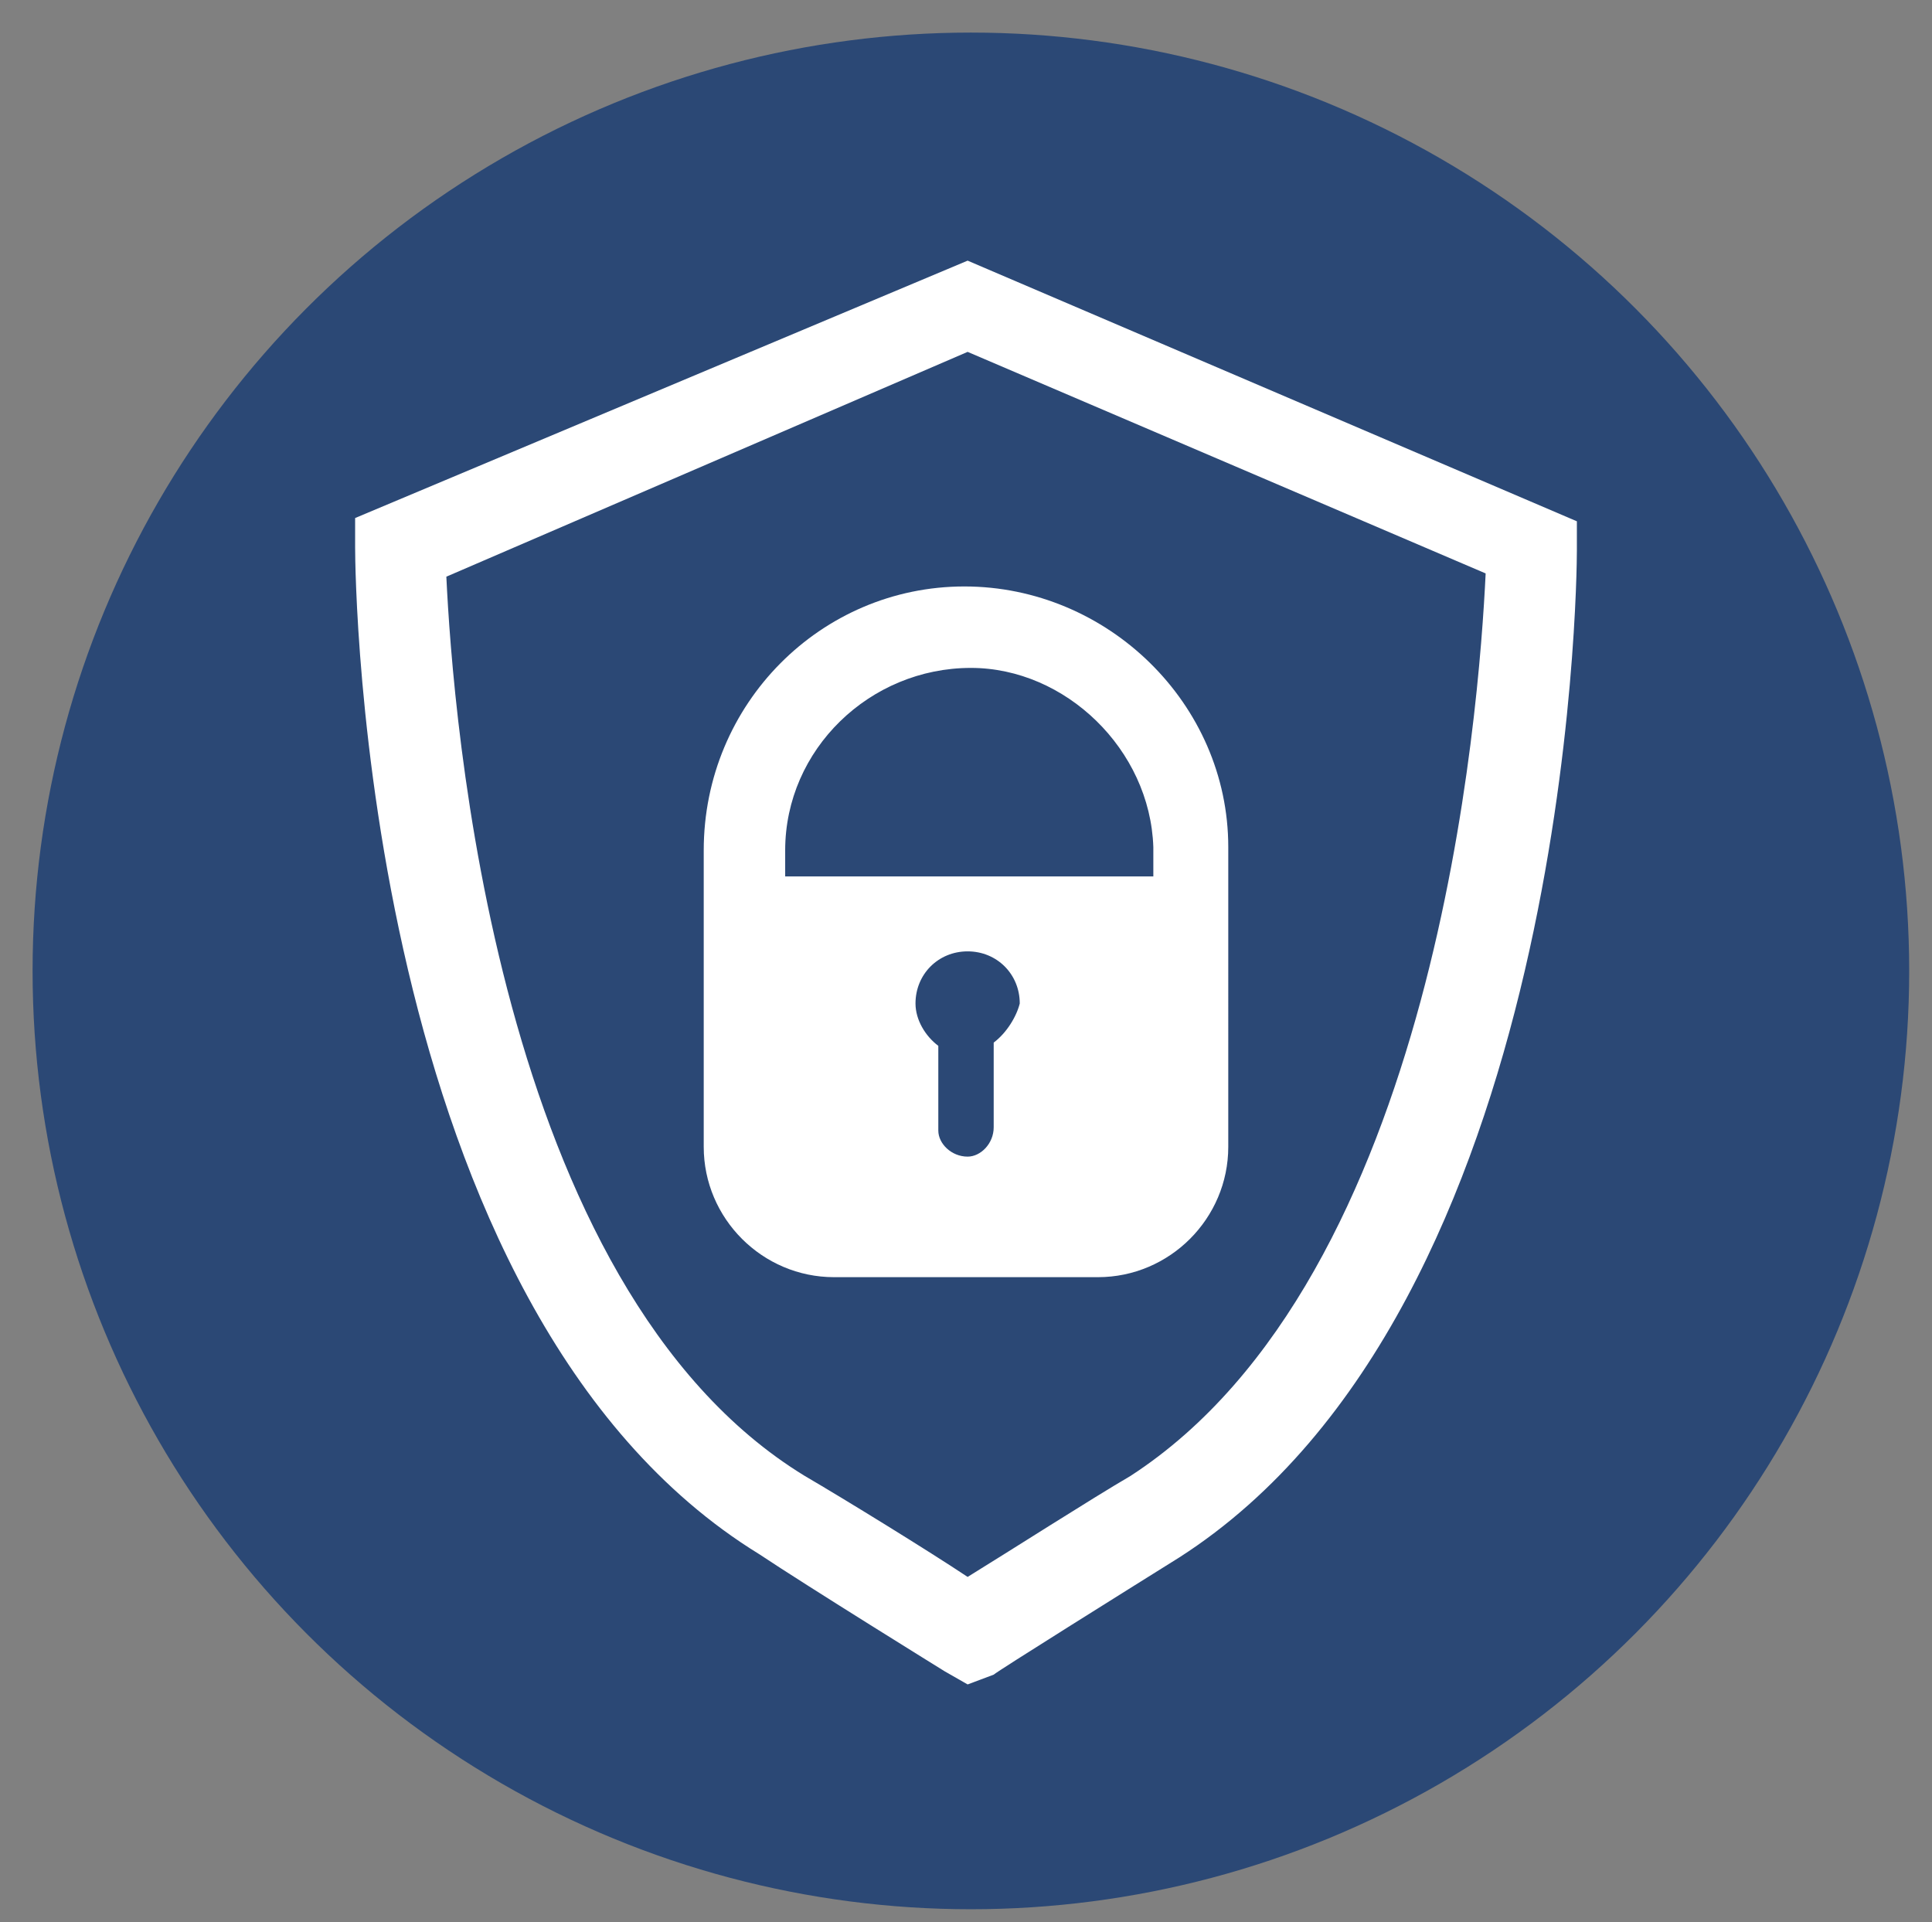
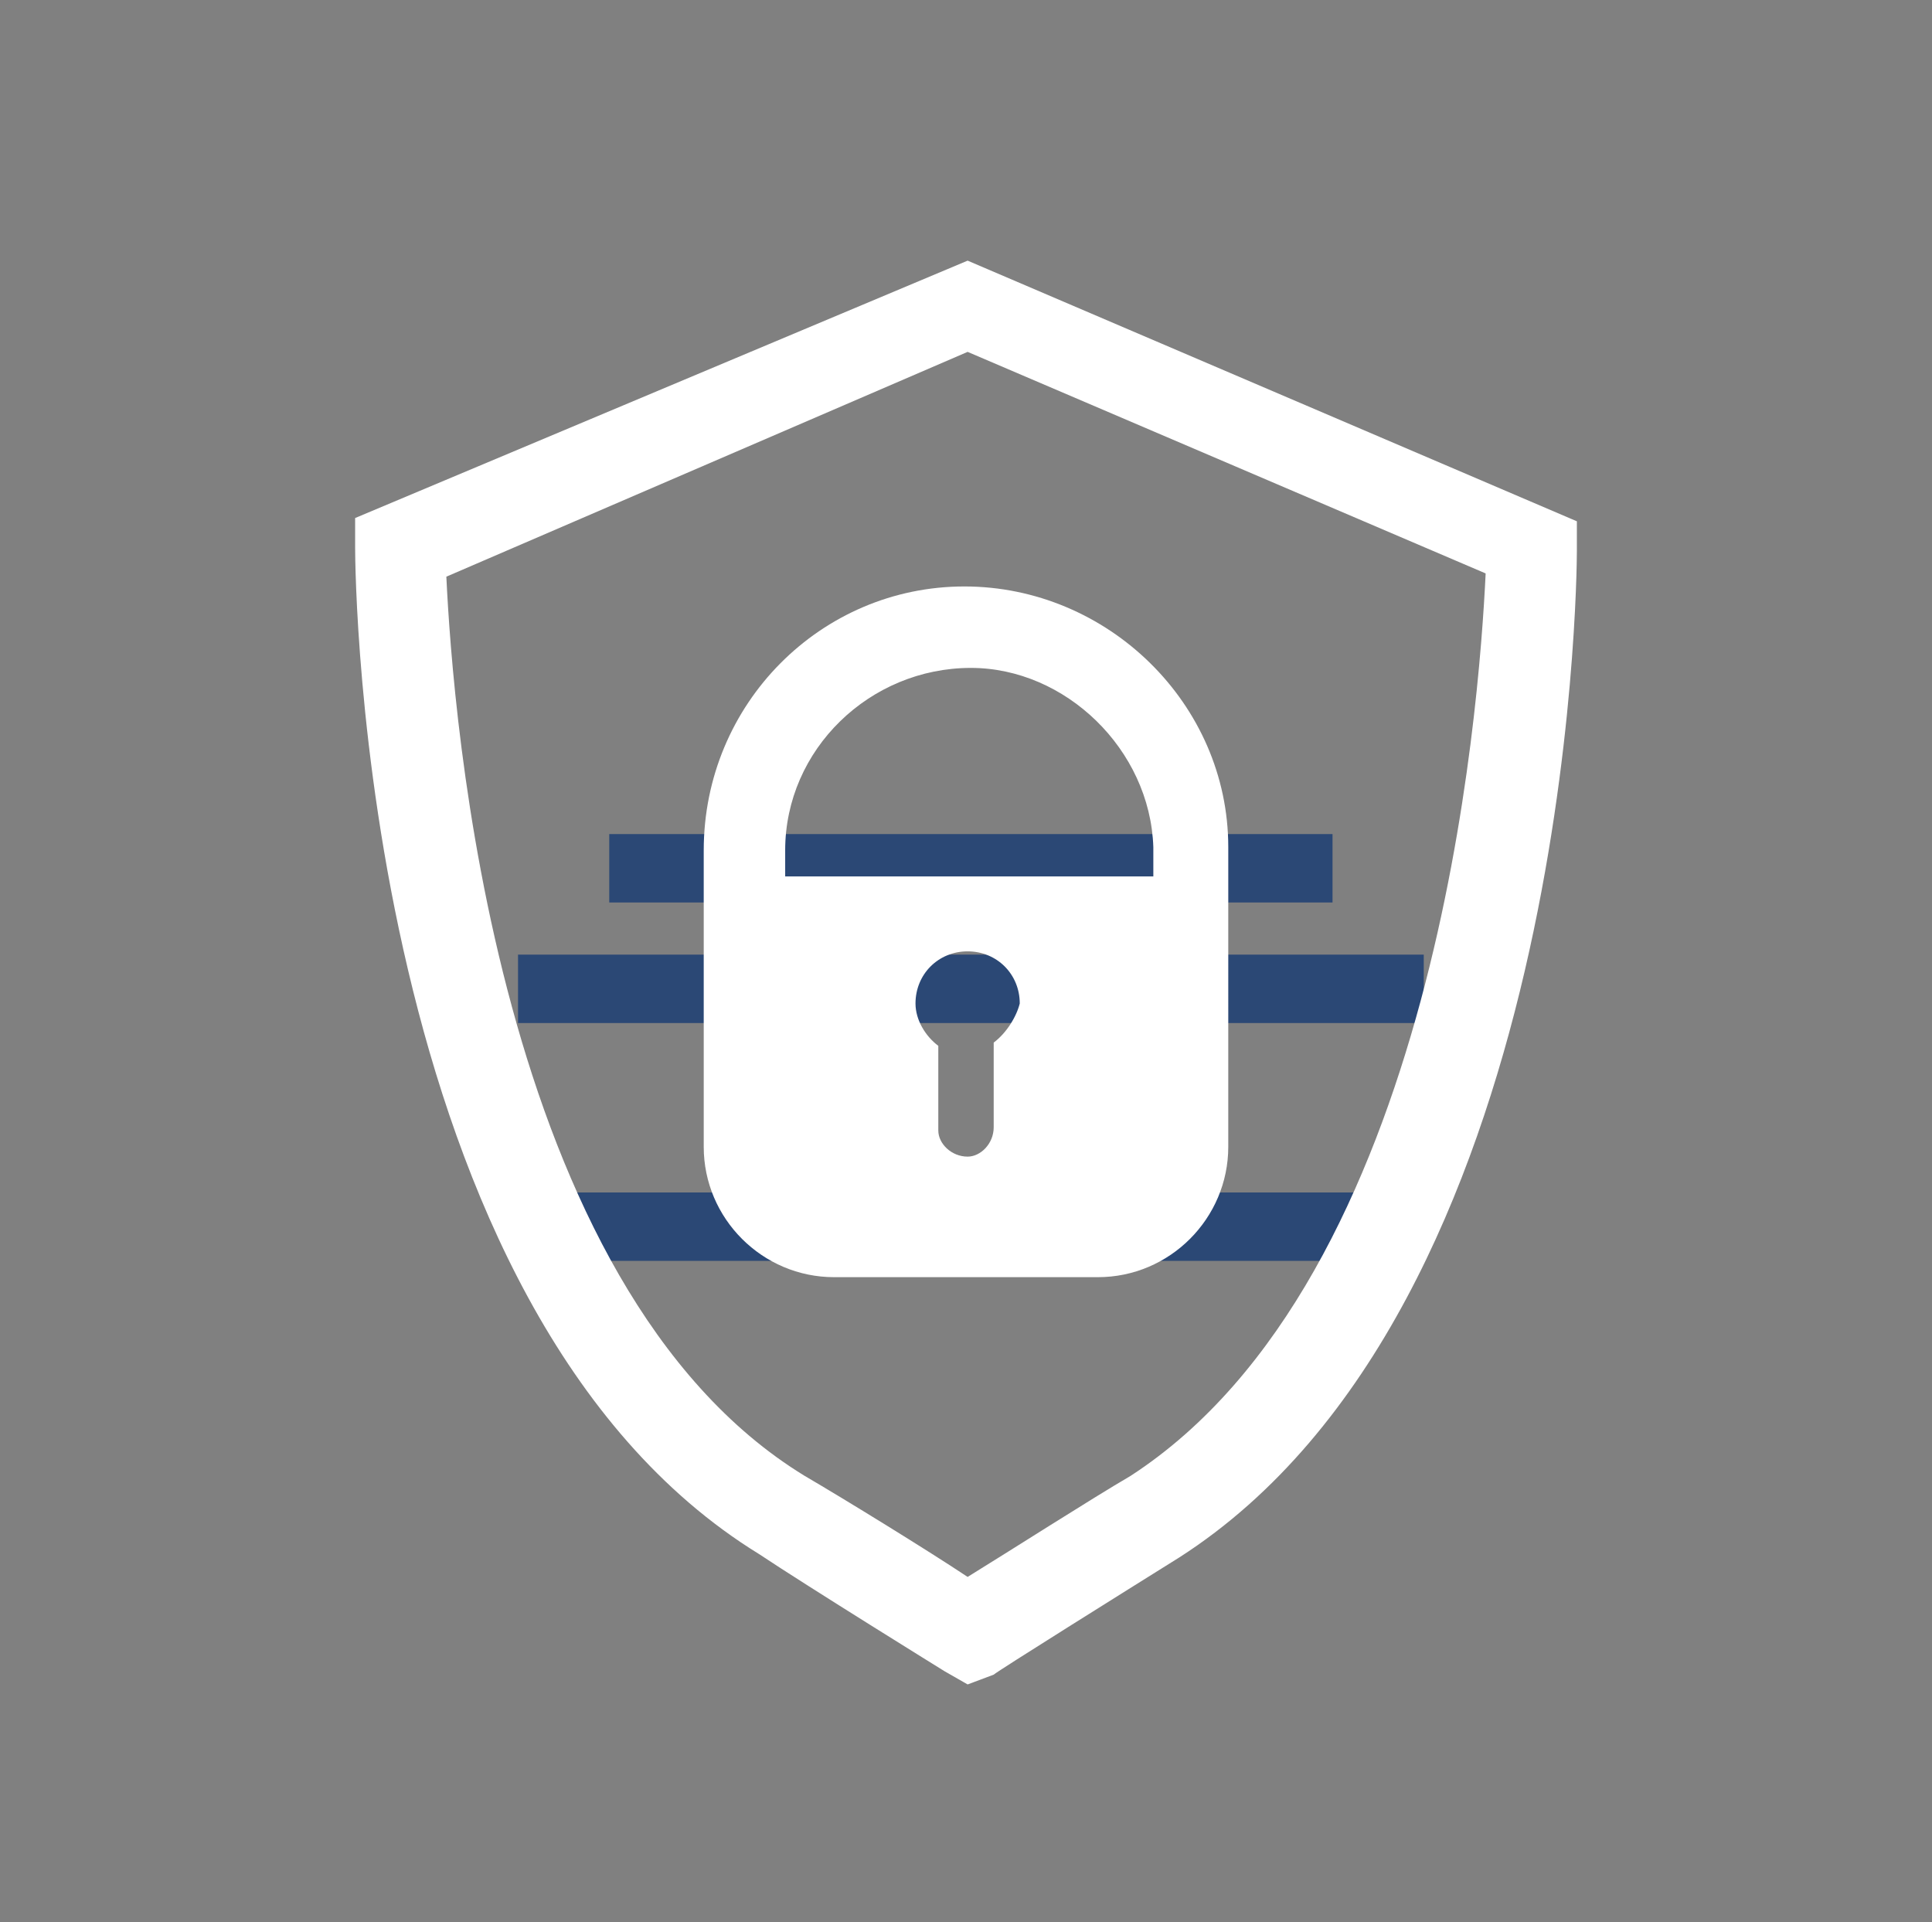
<svg xmlns="http://www.w3.org/2000/svg" version="1.1" id="Capa_1" x="0px" y="0px" viewBox="0 0 59.3 59" style="enable-background:new 0 0 59.3 59;" xml:space="preserve">
  <rect x="0" y="0" width="59.3" height="59" fill="#808080" stroke="none" />
  <style type="text/css">
	.st0{fill:#2B4875;}
	.st1{fill:#FFFFFF;}
</style>
-   <circle class="st0" cx="29.8" cy="29.8" r="28.8" />
  <rect x="18.7" y="25.6" class="st0" width="22.2" height="2.1" />
  <rect x="15.9" y="29.3" class="st0" width="27.8" height="2.1" />
  <rect x="15.9" y="36.6" class="st0" width="27.8" height="2.1" />
-   <rect x="18.7" y="32.9" class="st0" width="22.2" height="2.1" />
  <path class="st1" d="M37.7,29.4V26c0-4.4-3.7-8-8.1-8c-4.4,0-8,3.6-8,8.1v3.4v0v5.7c0,2.2,1.8,4,4,4h8.1c2.2,0,4-1.8,4-4V29.4z   M30.5,32l0,2.6c0,0.5-0.4,0.9-0.8,0.9c-0.5,0-0.9-0.4-0.9-0.8l0-2.6c-0.4-0.3-0.7-0.8-0.7-1.3c0-0.9,0.7-1.6,1.6-1.6  s1.6,0.7,1.6,1.6C31.2,31.2,30.9,31.7,30.5,32z M24.1,26.9l0-0.8c0-3.1,2.6-5.6,5.7-5.6c2.9,0,5.5,2.5,5.6,5.5v0.9L24.1,26.9z" />
  <path class="st1" d="M29.7,51.7L29,51.3c0,0-4.2-2.6-5.7-3.6c-12.2-7.5-12.4-30-12.4-30.9l0-0.9l18.8-7.9l18.7,8l0,0.9  c0,0.9-0.2,23.2-12.2,30.9c-1.6,1-5.6,3.5-5.7,3.6L29.7,51.7z M13.7,17.7c0.2,4.2,1.5,21.8,11,27.6c1.2,0.7,3.8,2.3,5,3.1  c1.3-0.8,3.8-2.4,5-3.1c9.4-6.1,10.7-23.5,10.9-27.7l-15.9-6.8L13.7,17.7z" />
</svg>